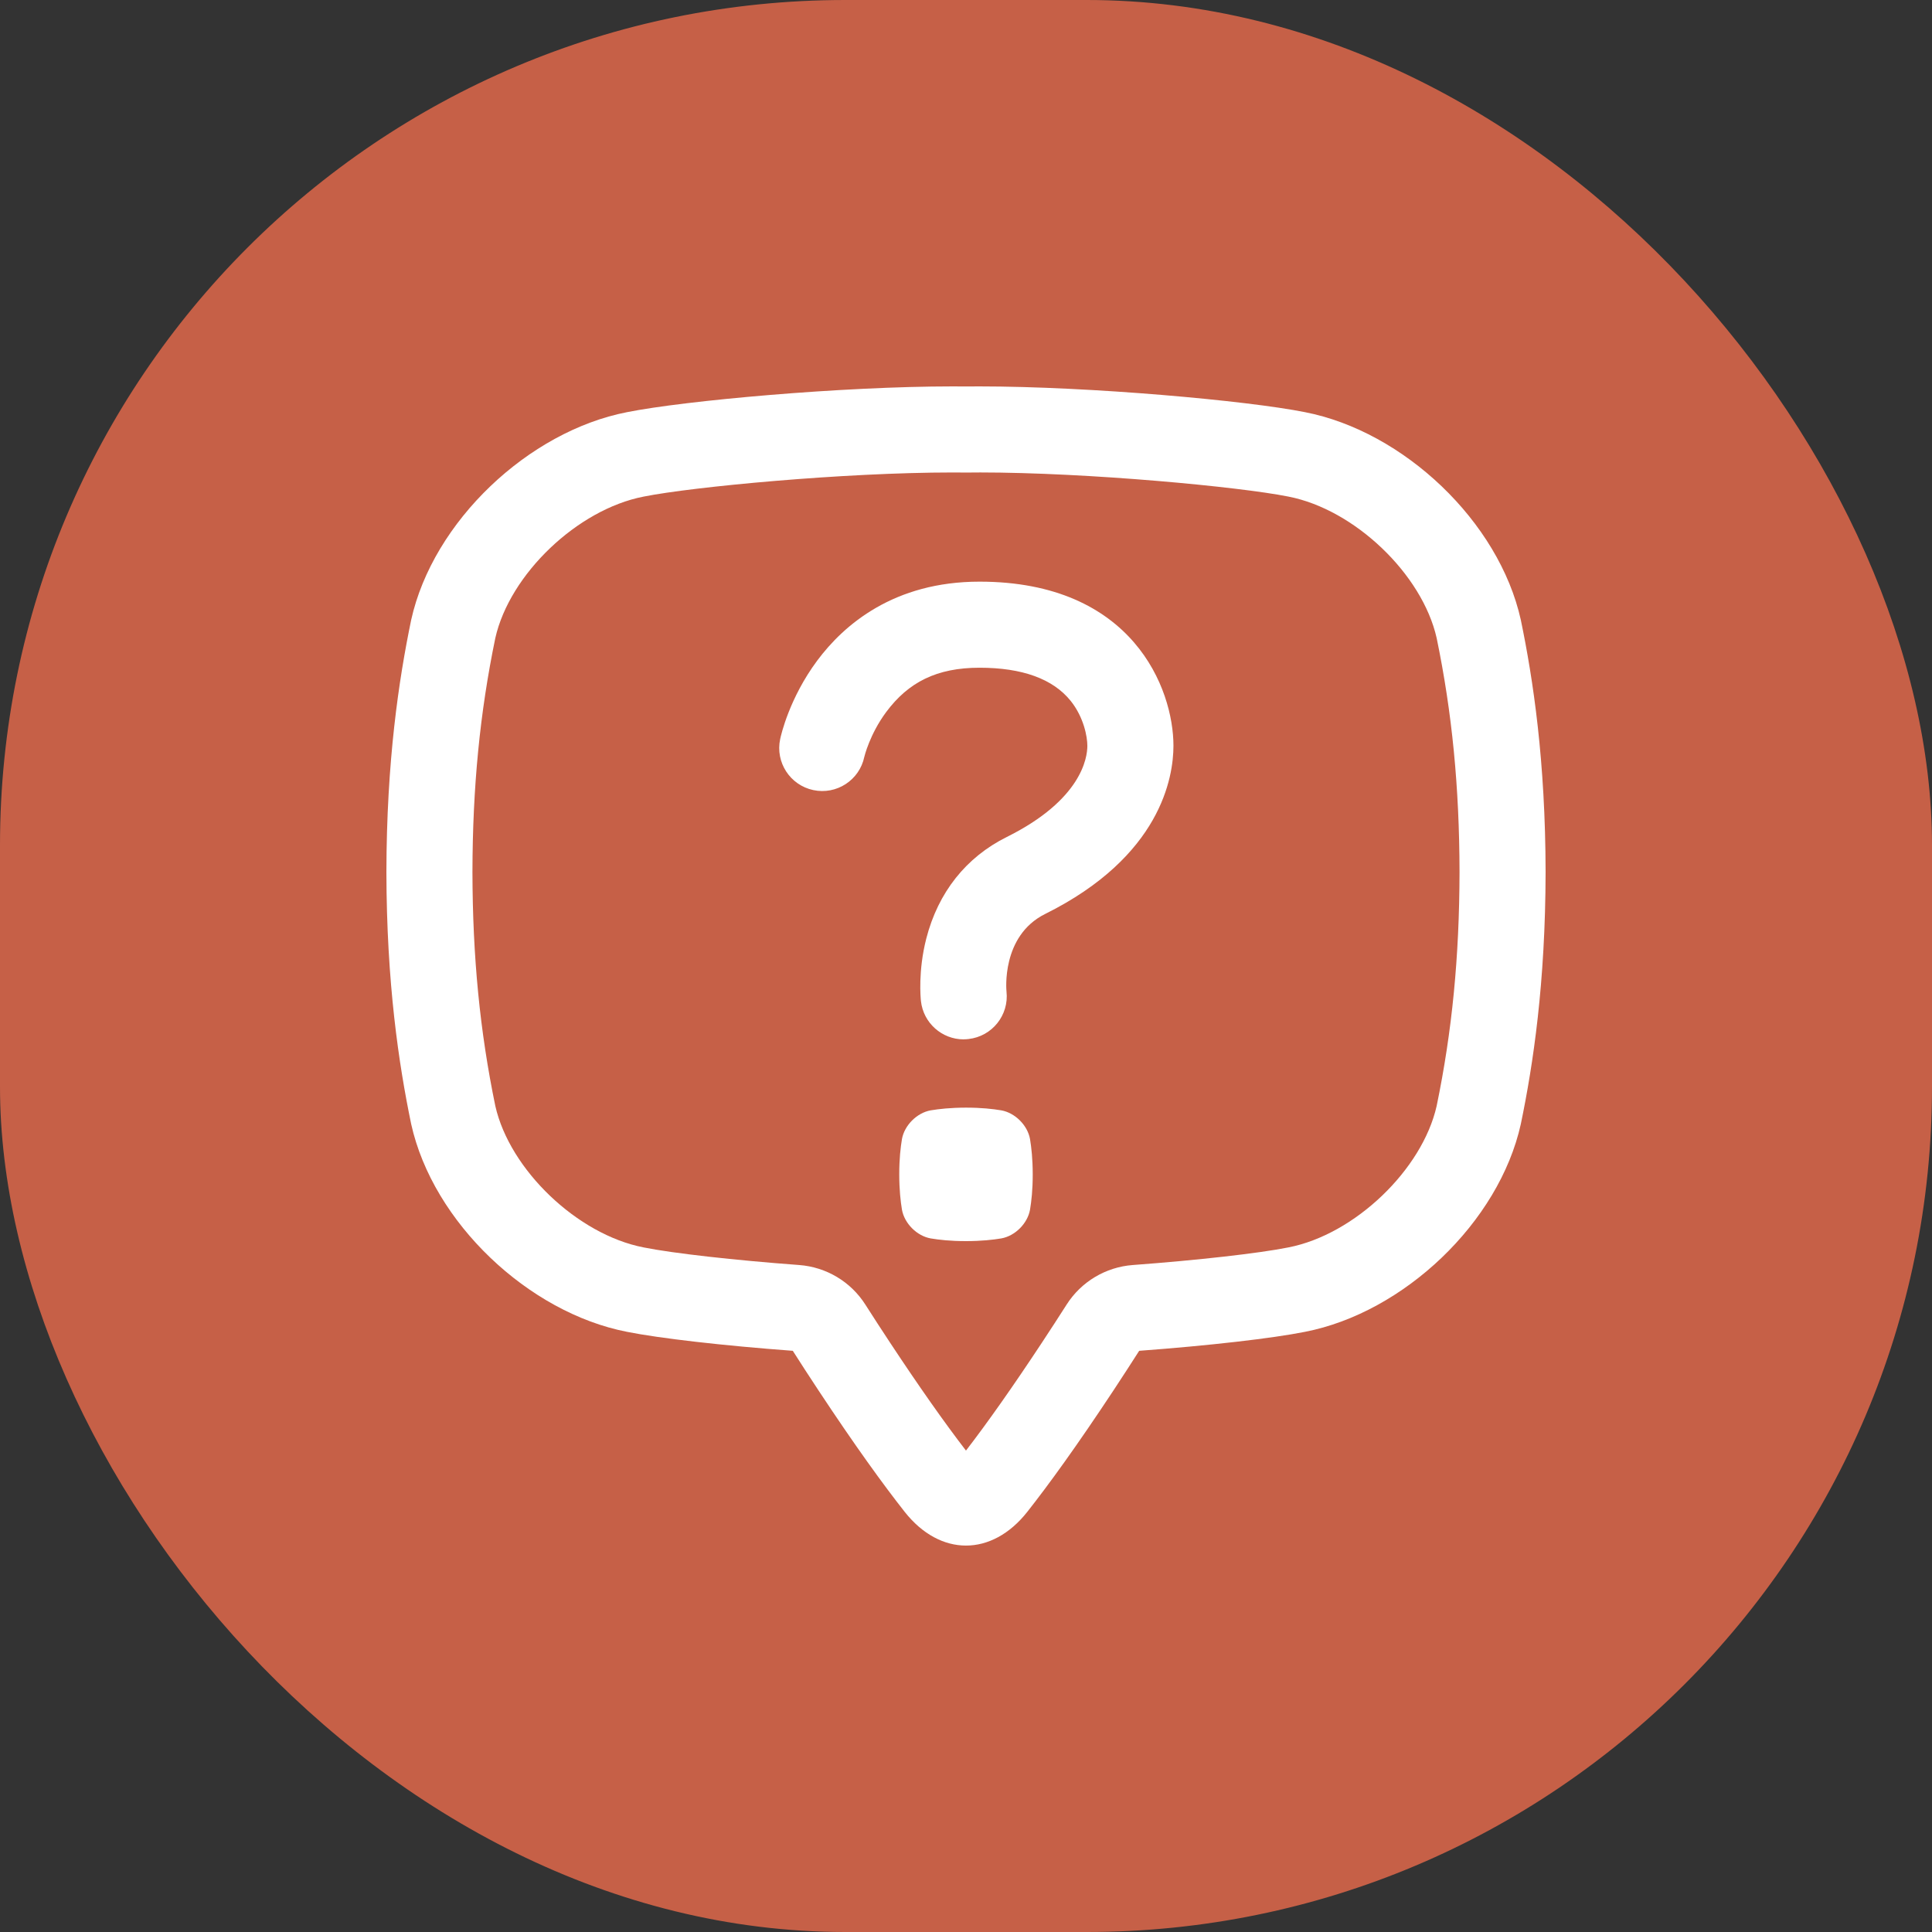
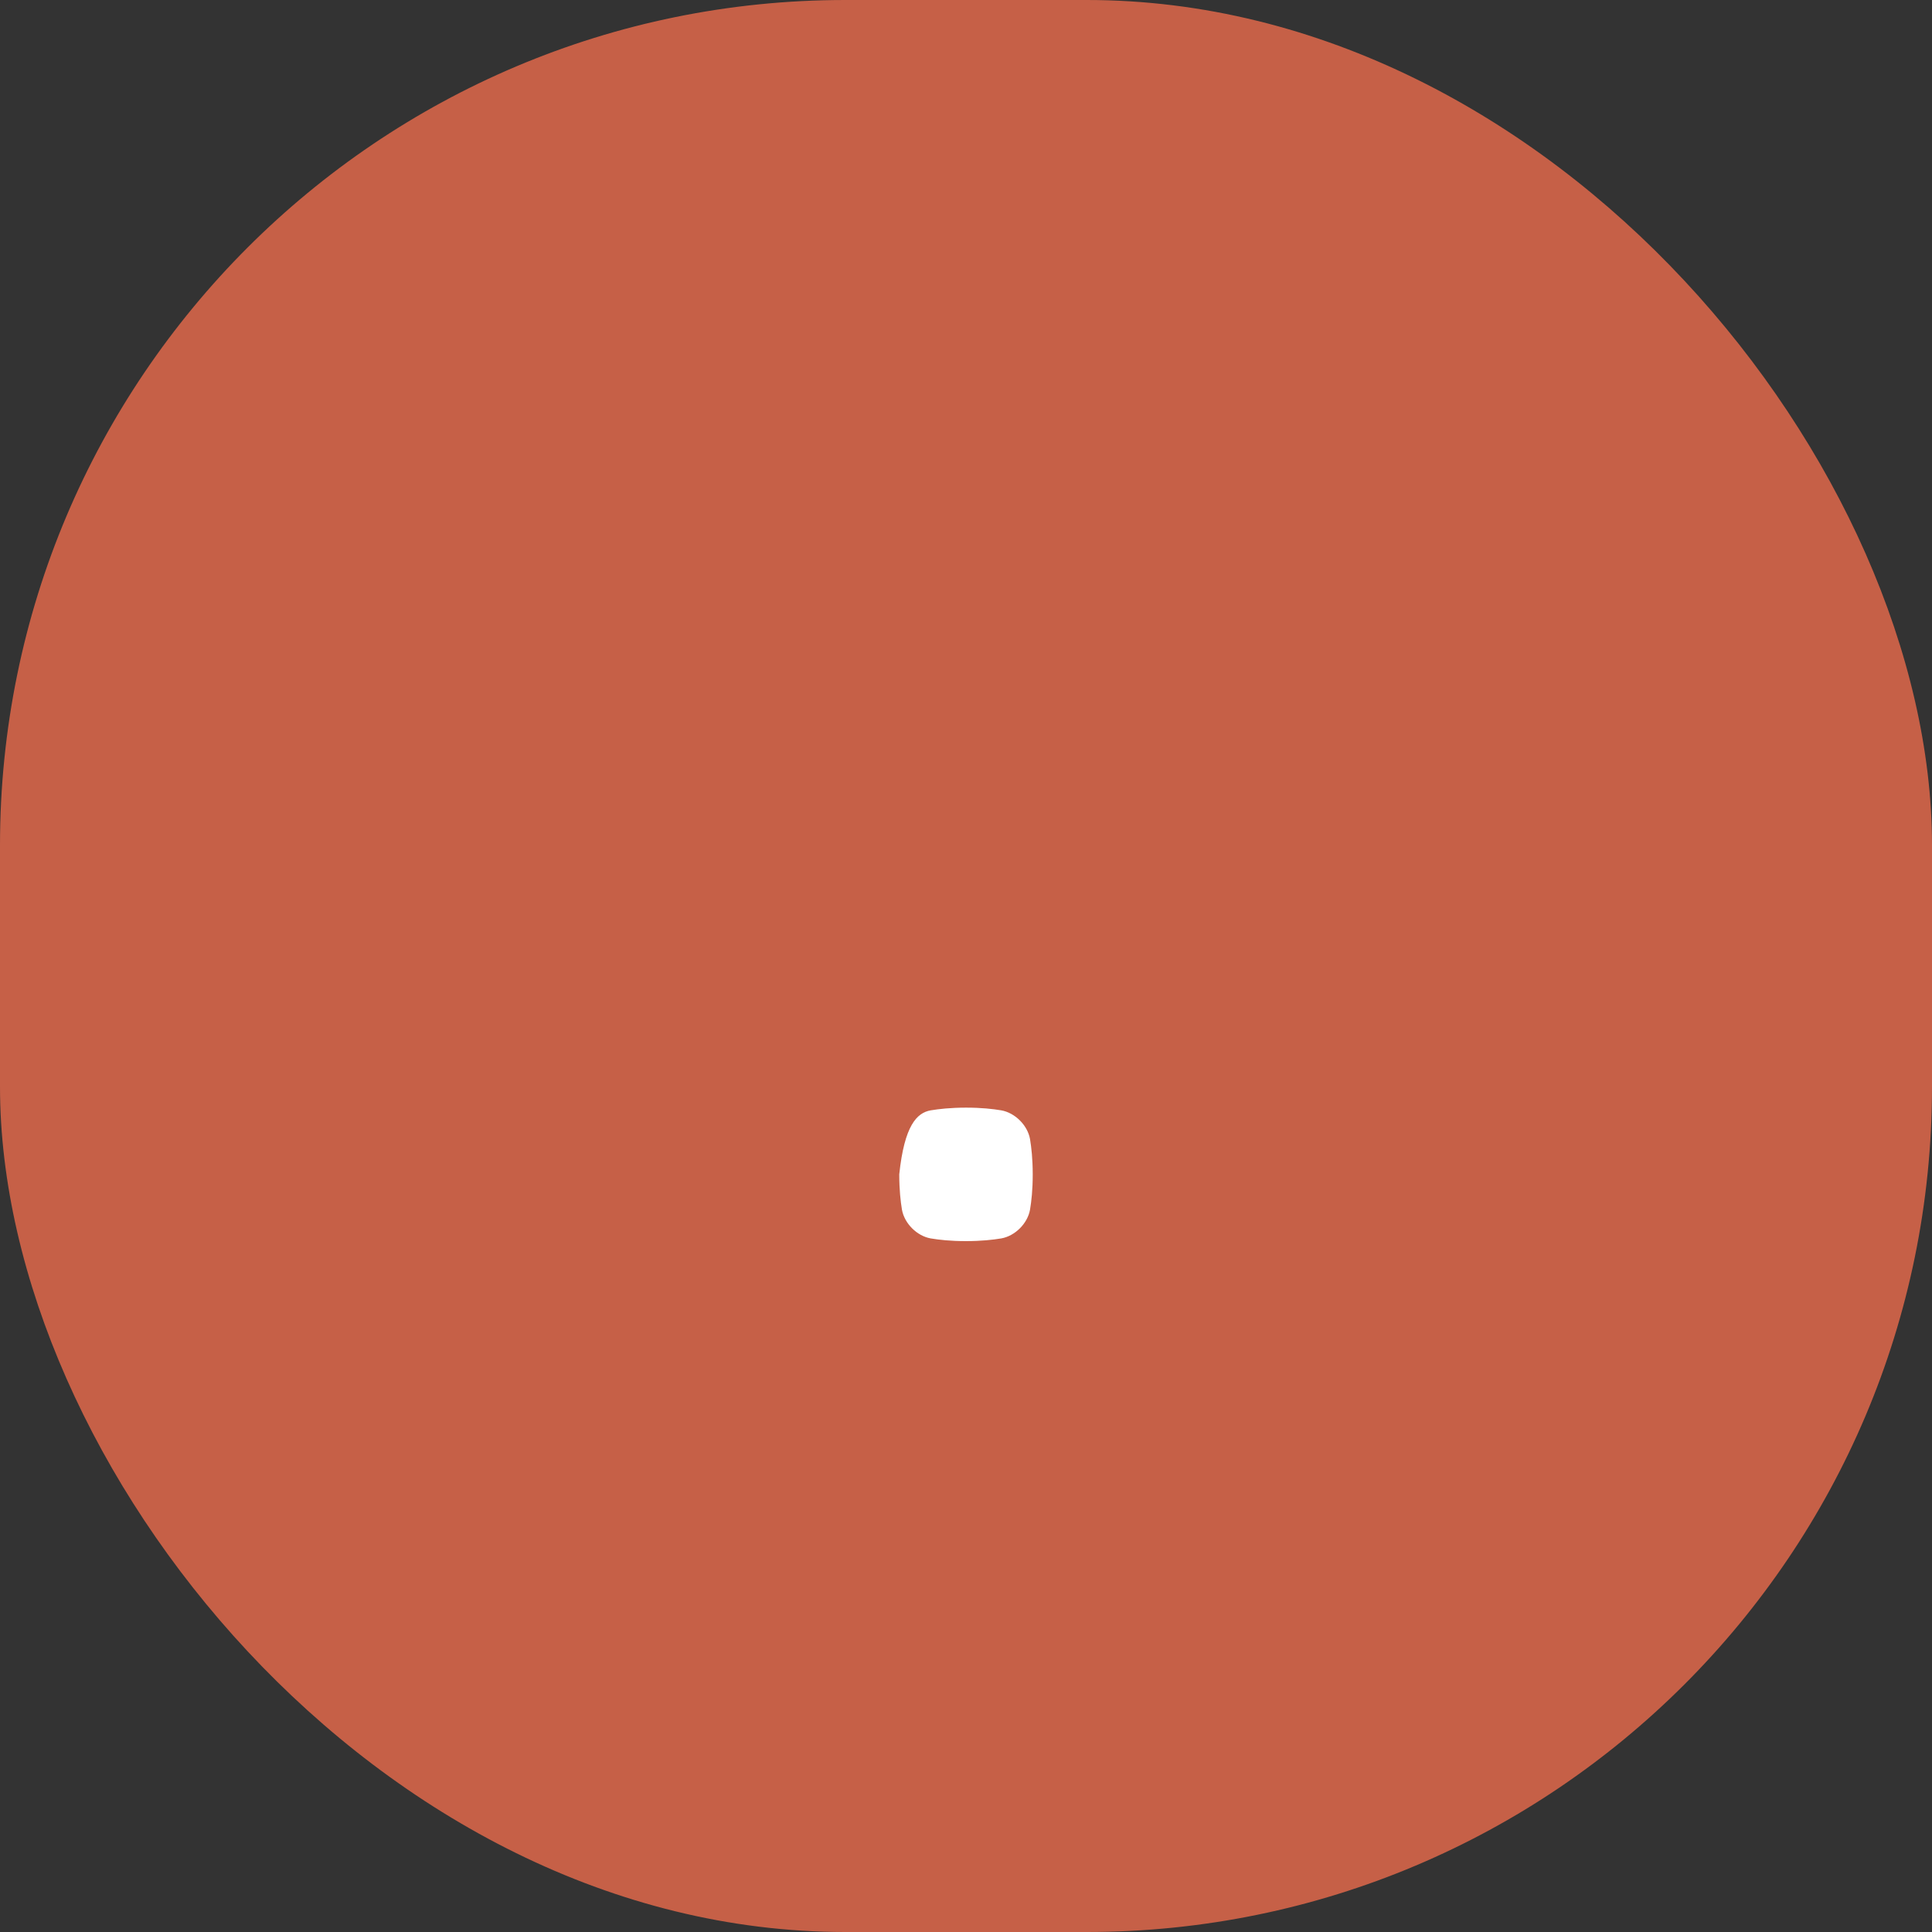
<svg xmlns="http://www.w3.org/2000/svg" width="80" height="80" viewBox="0 0 80 80" fill="none">
  <rect x="0" y="0" width="80" height="80" fill="#333333" stroke="none" />
  <rect y="-0" width="80" height="80" rx="35" fill="#C66047" />
-   <path d="M40.546 19.563C45.072 19.563 51.326 20.158 53.332 20.559C53.339 20.56 53.346 20.562 53.352 20.563C56.087 21.094 58.892 23.772 59.489 26.42C60.128 29.509 60.429 32.587 60.436 36.108C60.429 39.627 60.128 42.706 59.489 45.795C58.892 48.442 56.087 51.121 53.352 51.652C53.346 51.653 53.339 51.655 53.332 51.656C52.132 51.896 49.611 52.181 46.906 52.382C45.786 52.466 44.769 53.073 44.166 54.021C43.842 54.528 43.497 55.061 43.139 55.603C41.95 57.405 40.895 58.903 39.999 60.066C39.104 58.903 38.05 57.405 36.86 55.603C36.502 55.061 36.156 54.528 35.833 54.021C35.23 53.073 34.214 52.466 33.093 52.382C30.389 52.181 27.867 51.896 26.667 51.656C26.66 51.655 26.654 51.653 26.647 51.652C23.912 51.121 21.107 48.443 20.51 45.795C19.871 42.706 19.57 39.628 19.563 36.108C19.57 32.587 19.871 29.509 20.51 26.42C21.107 23.773 23.912 21.095 26.647 20.564C26.654 20.563 26.66 20.561 26.667 20.56C28.674 20.159 34.927 19.564 39.453 19.564C39.626 19.564 39.794 19.564 39.96 19.567H39.999C39.999 19.567 40.026 19.567 40.039 19.567C40.205 19.565 40.374 19.564 40.546 19.564M39.453 16C34.871 16 28.362 16.587 25.968 17.066C21.881 17.859 17.929 21.593 17.026 25.669C16.513 28.144 16.008 31.511 16 36.108C16.008 40.704 16.513 44.071 17.026 46.545C17.929 50.622 21.881 54.356 25.968 55.149C27.313 55.418 29.957 55.721 32.828 55.934C33.153 56.445 33.506 56.989 33.887 57.566C35.411 59.873 36.577 61.48 37.46 62.601C38.195 63.533 39.098 63.999 39.999 63.999C40.901 63.999 41.804 63.533 42.539 62.601C43.422 61.48 44.588 59.873 46.112 57.566C46.493 56.988 46.845 56.445 47.171 55.934C50.043 55.721 52.687 55.418 54.032 55.149C58.119 54.356 62.071 50.622 62.974 46.545C63.487 44.071 63.992 40.704 64 36.108C63.992 31.511 63.487 28.145 62.974 25.67C62.071 21.593 58.119 17.86 54.032 17.066C51.637 16.587 45.129 16 40.546 16C40.361 16 40.179 16.001 39.999 16.003C39.821 16.001 39.639 16 39.453 16Z" fill="white" />
-   <path d="M42.651 50.09C42.55 50.661 42.032 51.179 41.461 51.28C41.115 51.337 40.644 51.391 39.999 51.392C39.356 51.392 38.885 51.338 38.538 51.28C37.967 51.179 37.45 50.661 37.348 50.09C37.291 49.744 37.237 49.273 37.236 48.629C37.236 47.986 37.29 47.514 37.348 47.167C37.45 46.596 37.967 46.079 38.538 45.977C38.884 45.92 39.355 45.866 39.999 45.865C40.643 45.865 41.114 45.919 41.461 45.977C42.032 46.079 42.55 46.596 42.651 47.167C42.708 47.513 42.762 47.985 42.763 48.629C42.763 49.272 42.709 49.743 42.651 50.09Z" fill="white" />
-   <path d="M39.902 43.038C39.006 43.038 38.234 42.362 38.134 41.451C38.121 41.328 38.011 40.207 38.355 38.865C38.846 36.953 39.999 35.497 41.69 34.657C44.785 33.118 45.025 31.378 45.025 30.881C45.025 30.51 44.879 29.7 44.333 29.02C43.599 28.11 42.33 27.649 40.559 27.649C38.788 27.649 37.614 28.249 36.696 29.483C36.01 30.406 35.791 31.334 35.789 31.342C35.586 32.305 34.641 32.92 33.678 32.716C32.715 32.512 32.1 31.566 32.305 30.605C32.34 30.435 32.689 28.902 33.837 27.357C34.947 25.865 37.015 24.085 40.56 24.085C46.912 24.085 48.59 28.53 48.59 30.879C48.59 32.179 48.072 35.462 43.278 37.845C41.444 38.756 41.674 41.036 41.677 41.058C41.785 42.036 41.08 42.916 40.102 43.024C40.035 43.032 39.969 43.036 39.904 43.036L39.902 43.038Z" fill="white" />
+   <path d="M42.651 50.09C42.55 50.661 42.032 51.179 41.461 51.28C41.115 51.337 40.644 51.391 39.999 51.392C39.356 51.392 38.885 51.338 38.538 51.28C37.967 51.179 37.45 50.661 37.348 50.09C37.291 49.744 37.237 49.273 37.236 48.629C37.45 46.596 37.967 46.079 38.538 45.977C38.884 45.92 39.355 45.866 39.999 45.865C40.643 45.865 41.114 45.919 41.461 45.977C42.032 46.079 42.55 46.596 42.651 47.167C42.708 47.513 42.762 47.985 42.763 48.629C42.763 49.272 42.709 49.743 42.651 50.09Z" fill="white" />
</svg>